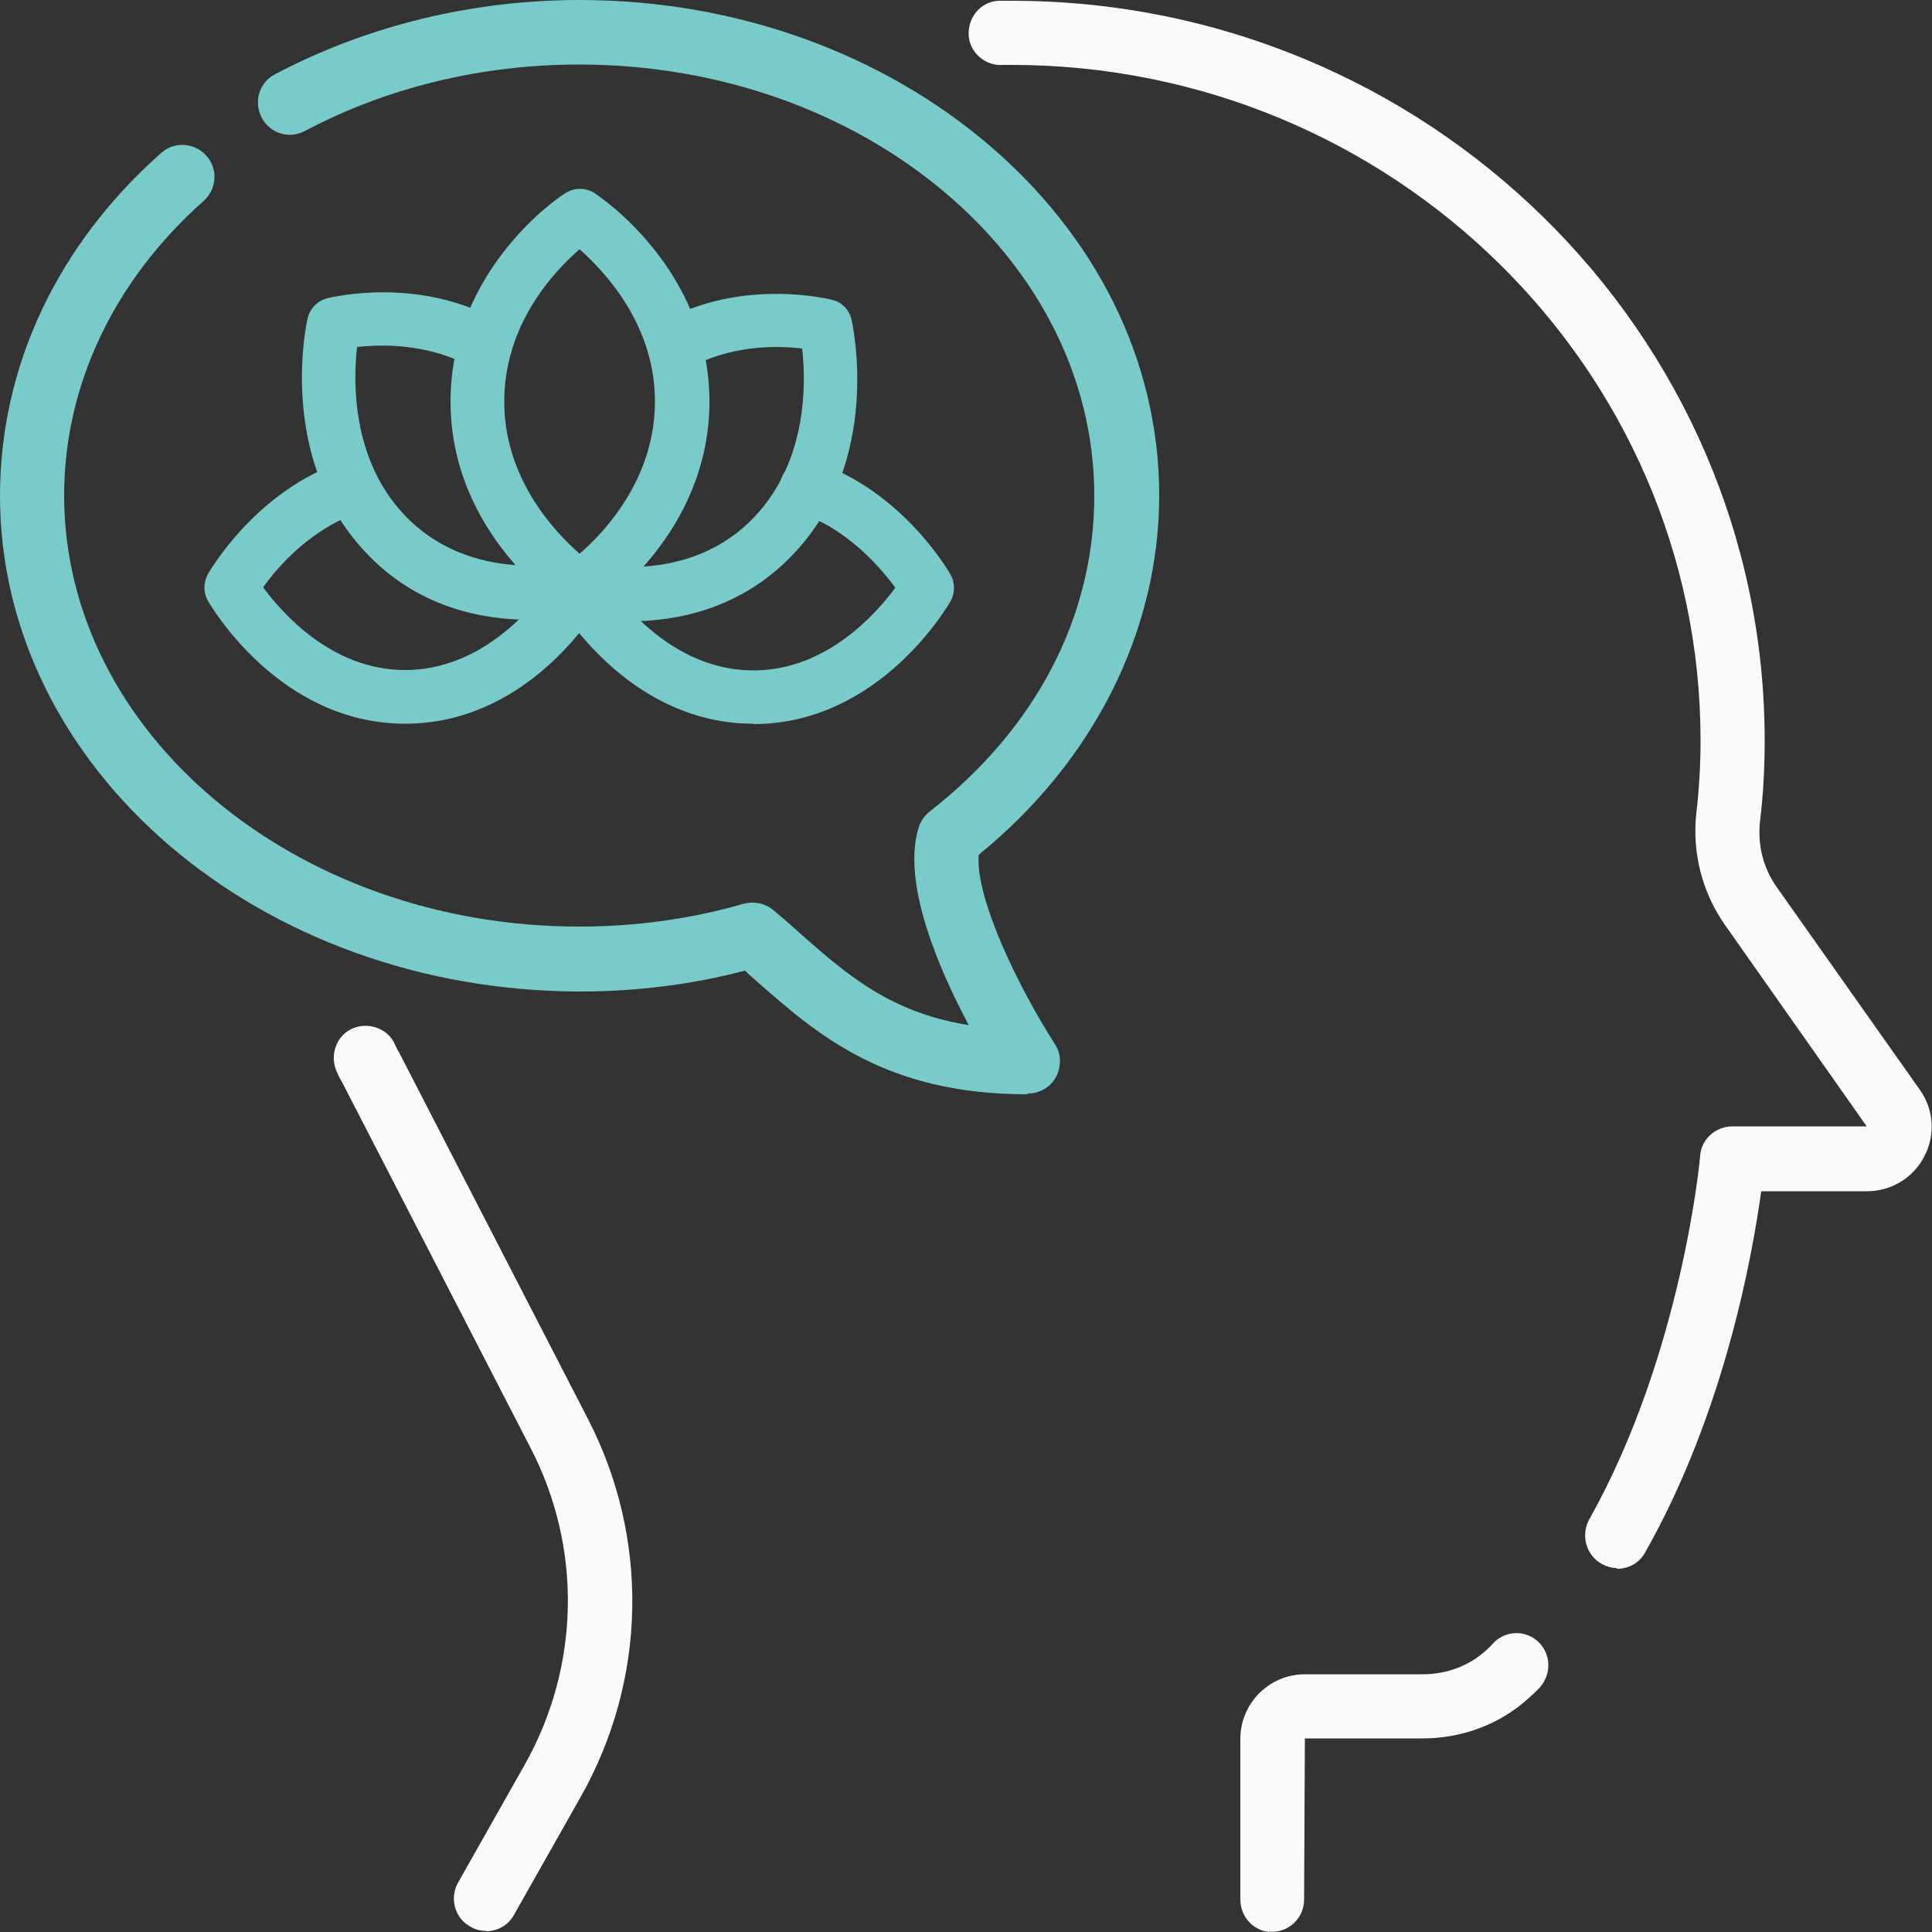
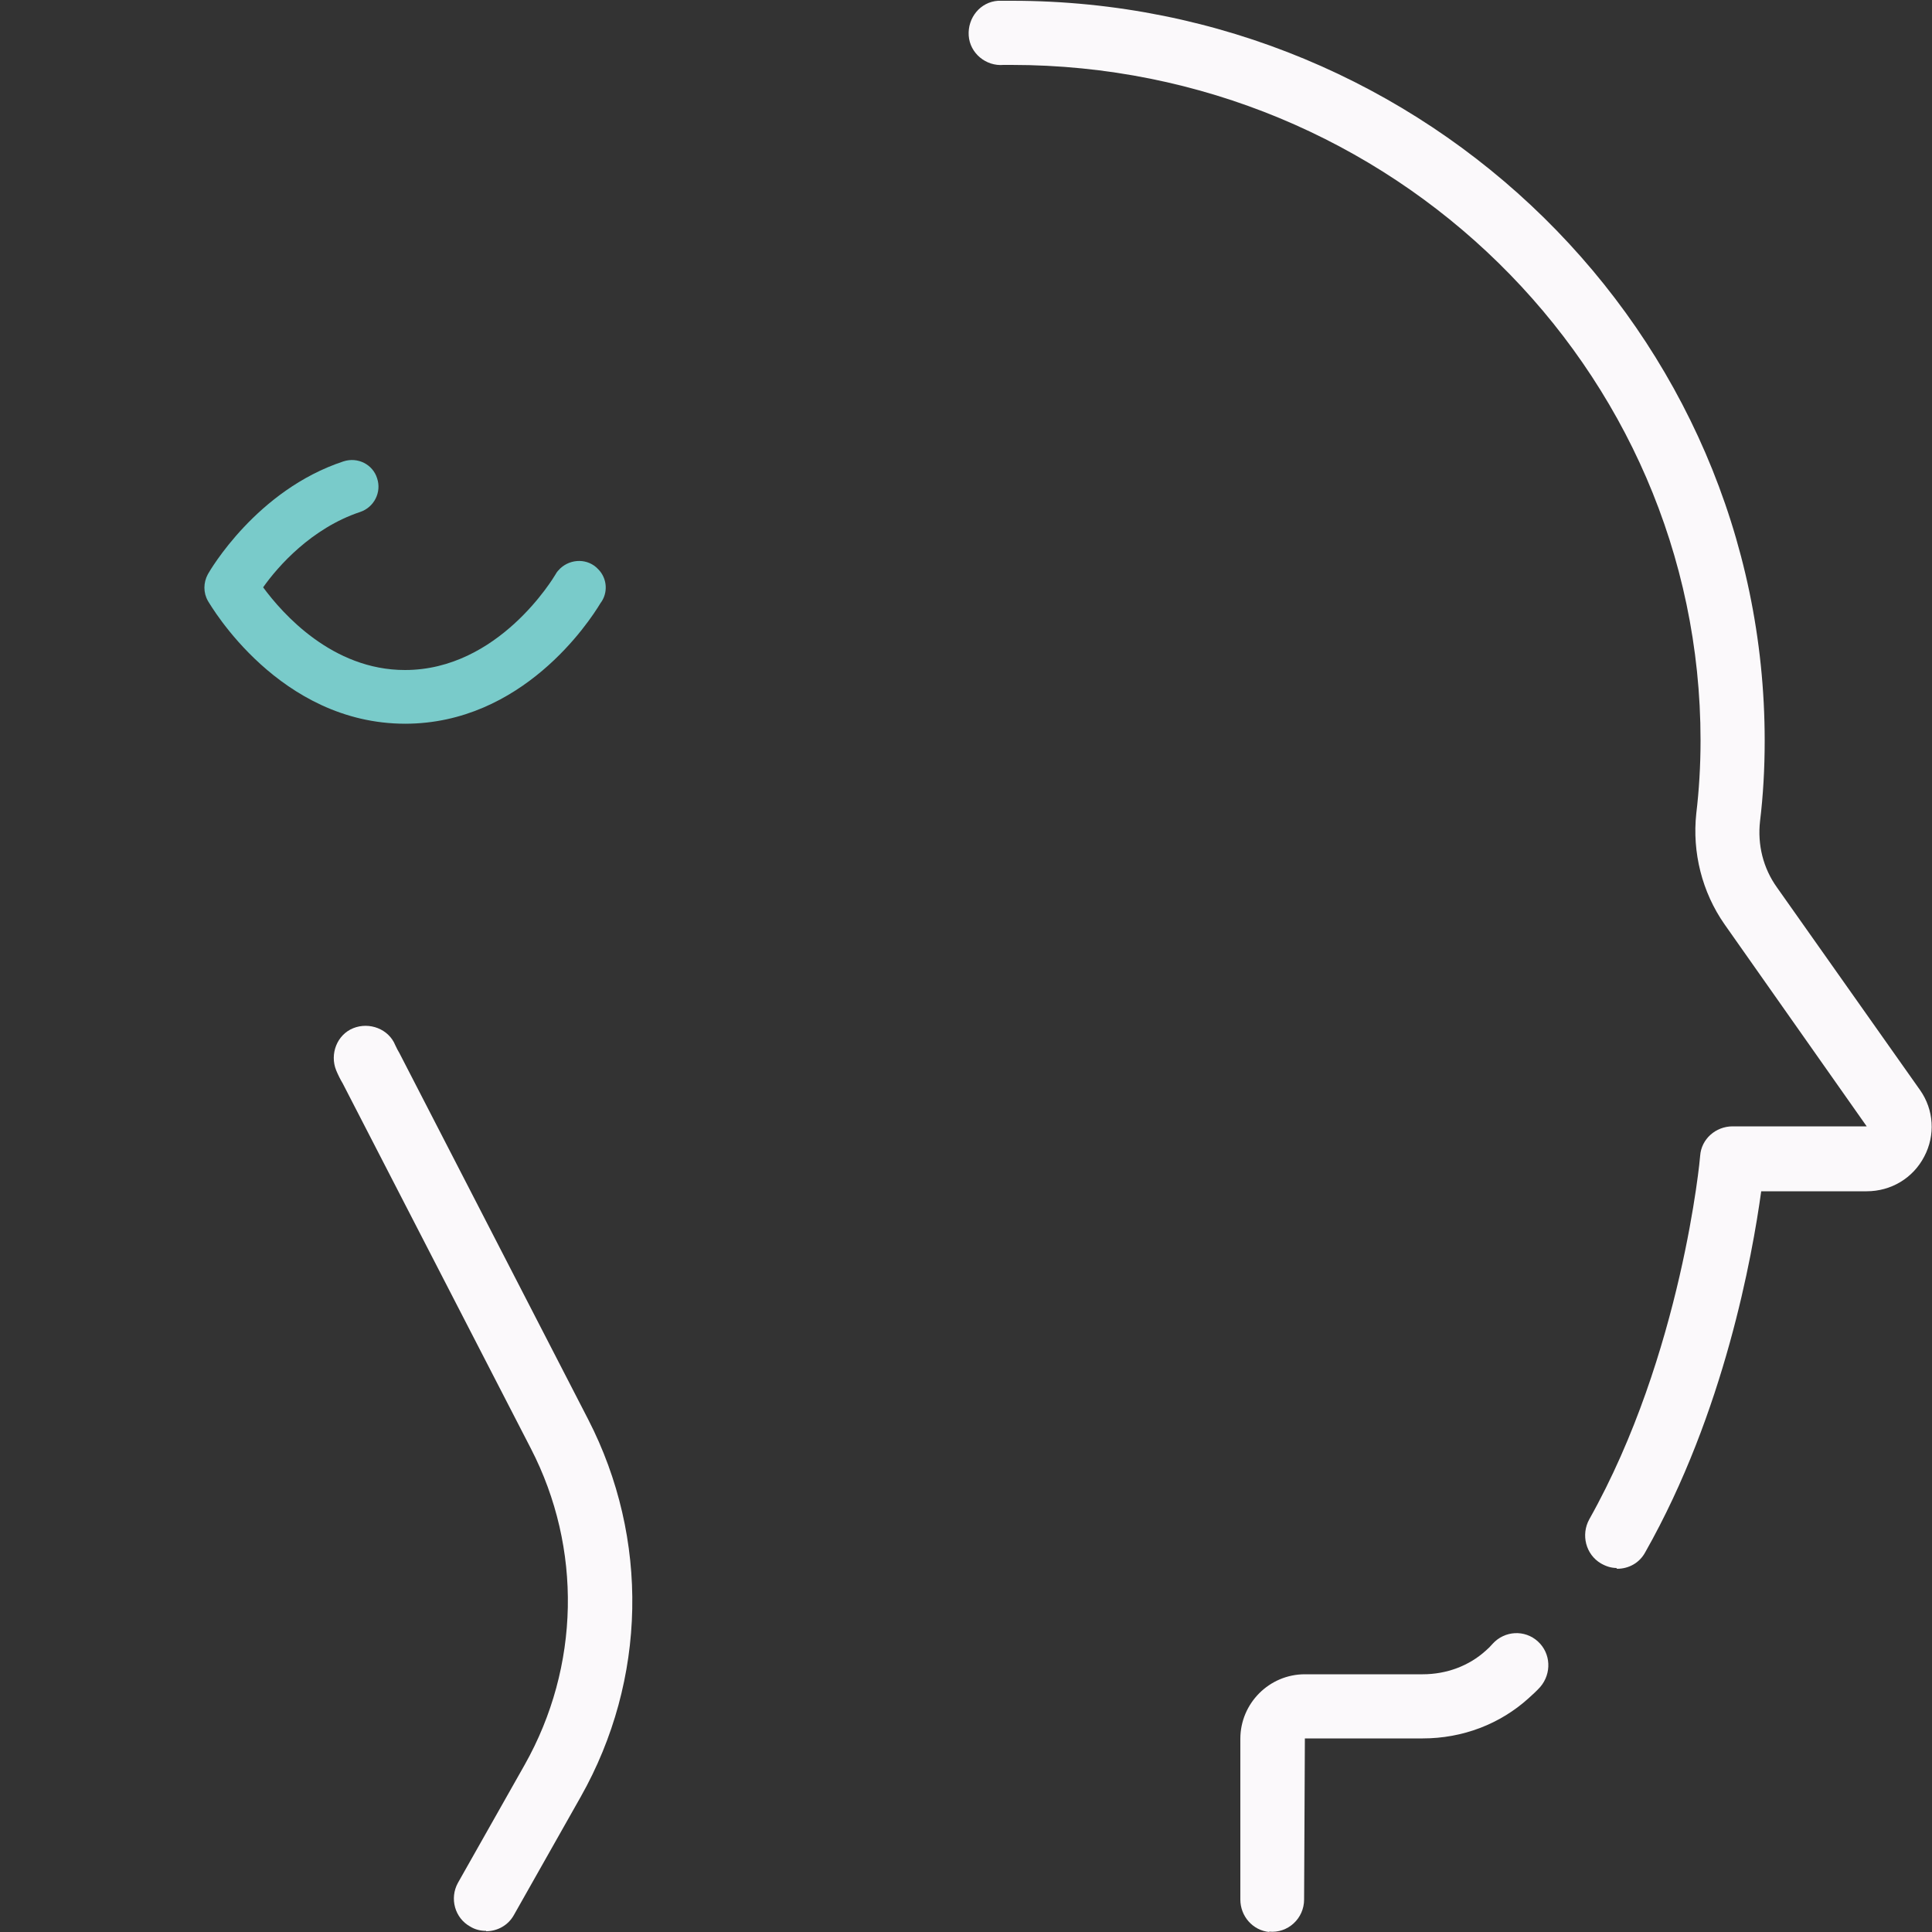
<svg xmlns="http://www.w3.org/2000/svg" id="Layer_2" viewBox="0 0 50 50">
  <rect x="0" y="0" width="50" height="50" fill="#333333" stroke="none" />
  <defs>
    <style>.cls-1{fill:#79cbca;}.cls-1,.cls-2{stroke-width:0px;}.cls-2{fill:#fbf9fb;}</style>
  </defs>
  <g id="Therapy_Session">
    <path class="cls-2" d="M12.58,49.97c-.14,0-.28-.03-.41-.11-.4-.22-.54-.73-.32-1.13l1.73-3.06c1.43-2.54,1.49-5.6.16-8.18l-4.87-9.45c-.06-.1-.12-.22-.17-.34-.17-.42.02-.92.44-1.09.42-.17.92.02,1.09.44.03.07.07.14.11.21l4.88,9.47c1.59,3.09,1.52,6.74-.19,9.77l-1.73,3.06c-.15.27-.43.42-.72.42h0Z" />
    <path class="cls-2" d="M32.85,50c-.43-.04-.75-.41-.75-.84v-4.16c0-.92.75-1.67,1.67-1.67h3.05c.62,0,1.2-.22,1.63-.61.07-.06.12-.11.18-.18.31-.34.83-.37,1.17-.06s.36.83.06,1.18c-.09.1-.2.2-.3.29-.74.67-1.71,1.04-2.74,1.04h-3.05l-.02,4.17c0,.49-.42.88-.91.83Z" />
    <path class="cls-2" d="M41.85,40.58c-.15,0-.28-.04-.42-.12-.39-.23-.52-.74-.3-1.14,2.4-4.27,2.87-9.36,2.87-9.41.03-.43.4-.76.84-.76h3.47l-3.68-5.23c-.58-.83-.84-1.86-.73-2.87.07-.59.11-1.22.11-1.89,0-9.64-8-17.48-17.83-17.48h-.21c-.45.04-.87-.3-.9-.76s.3-.87.76-.9c.12,0,.24,0,.36,0C36.93.02,45.67,8.61,45.67,19.17c0,.72-.04,1.42-.12,2.08-.07.61.08,1.22.44,1.72l3.7,5.24c.36.51.4,1.17.11,1.72-.29.56-.86.9-1.49.9h-2.73c-.23,1.66-.95,5.72-3,9.34-.15.28-.43.43-.73.43h-.02Z" />
-     <path class="cls-1" d="M26.58,28.32c-3.67,0-5.43-1.55-6.98-2.91-.11-.1-.22-.19-.32-.29-1.37.36-2.81.54-4.27.54C6.72,25.65,0,19.9,0,12.83c0-3.34,1.48-6.49,4.17-8.87.34-.31.87-.27,1.17.07.31.34.27.87-.07,1.17-2.32,2.06-3.61,4.77-3.61,7.62,0,6.15,5.98,11.16,13.33,11.16,1.47,0,2.9-.2,4.25-.59.27-.07.55-.02.77.16.23.19.46.39.69.6,1.19,1.05,2.32,2.05,4.37,2.38-.78-1.47-1.73-3.67-1.3-5.1.05-.17.15-.31.28-.42,2.76-2.15,4.27-5.05,4.27-8.18,0-6.15-5.98-11.16-13.33-11.16-2.52,0-4.97.59-7.1,1.72-.41.22-.91.06-1.12-.35s-.06-.91.35-1.12c2.37-1.25,5.09-1.92,7.88-1.92,8.27,0,15,5.75,15,12.82,0,3.51-1.7,6.89-4.67,9.3-.1,1.12,1.05,3.47,1.97,4.9.17.26.17.58.03.85-.15.27-.42.43-.73.43l-.02.02Z" />
-     <path class="cls-1" d="M15,15.89c-.13,0-.26-.03-.37-.11-.12-.08-2.97-1.97-2.97-5.39s2.84-5.32,2.97-5.39c.23-.15.53-.15.76,0,.12.08,2.97,1.97,2.97,5.39s-2.84,5.32-2.97,5.39c-.12.08-.25.11-.37.11h0ZM15,6.45c-.66.57-1.95,1.94-1.95,3.94s1.3,3.37,1.95,3.94c.66-.57,1.95-1.95,1.95-3.94s-1.3-3.36-1.95-3.94Z" />
-     <path class="cls-1" d="M13.71,16.04c-1.2,0-2.91-.3-4.27-1.77-2.27-2.43-1.51-5.89-1.48-6.03.06-.25.25-.45.5-.52.1-.02,2.36-.59,4.44.59.33.19.45.61.26.94s-.61.45-.94.26c-1.12-.63-2.35-.6-2.98-.53-.1.89-.14,2.89,1.21,4.33,1.75,1.87,4.35,1.22,4.38,1.21.37-.09.75.12.85.49.1.37-.12.75-.49.84-.06.01-.64.16-1.48.16h0Z" />
    <path class="cls-1" d="M10.49,18.73c-3.26,0-5.03-3.05-5.11-3.18-.12-.21-.12-.47,0-.69.05-.09,1.26-2.18,3.51-2.92.37-.12.76.08.87.44.12.36-.08.75-.44.87-1.26.42-2.13,1.41-2.51,1.95.5.68,1.79,2.14,3.67,2.14,2.42,0,3.84-2.38,3.9-2.48.03-.06.08-.11.12-.15.28-.26.72-.26.98.02.24.24.26.62.06.88-.3.5-2.03,3.12-5.06,3.12h0Z" />
-     <path class="cls-1" d="M19.5,18.73c-3.1,0-4.85-2.76-5.09-3.15-.17-.27-.14-.63.1-.86.27-.27.71-.28.98,0h0s.08.1.11.15c.06.1,1.48,2.48,3.9,2.48,1.88,0,3.17-1.46,3.67-2.14-.39-.53-1.25-1.54-2.51-1.95-.36-.12-.56-.51-.44-.87s.51-.56.87-.44c2.25.74,3.46,2.83,3.51,2.92.12.21.12.47,0,.69-.08.13-1.84,3.18-5.11,3.18h0Z" />
-     <path class="cls-1" d="M16.3,16.04c-.83,0-1.42-.15-1.48-.16-.37-.1-.59-.48-.49-.84.1-.37.48-.59.85-.49.1.03,2.65.65,4.37-1.2,1.35-1.45,1.31-3.45,1.21-4.33-.64-.08-1.86-.1-2.98.53-.33.19-.76.07-.94-.26s-.07-.75.26-.94c2.09-1.18,4.35-.61,4.44-.59.25.06.44.26.5.52.03.15.79,3.61-1.48,6.03-1.36,1.46-3.06,1.77-4.27,1.77h0Z" />
  </g>
</svg>